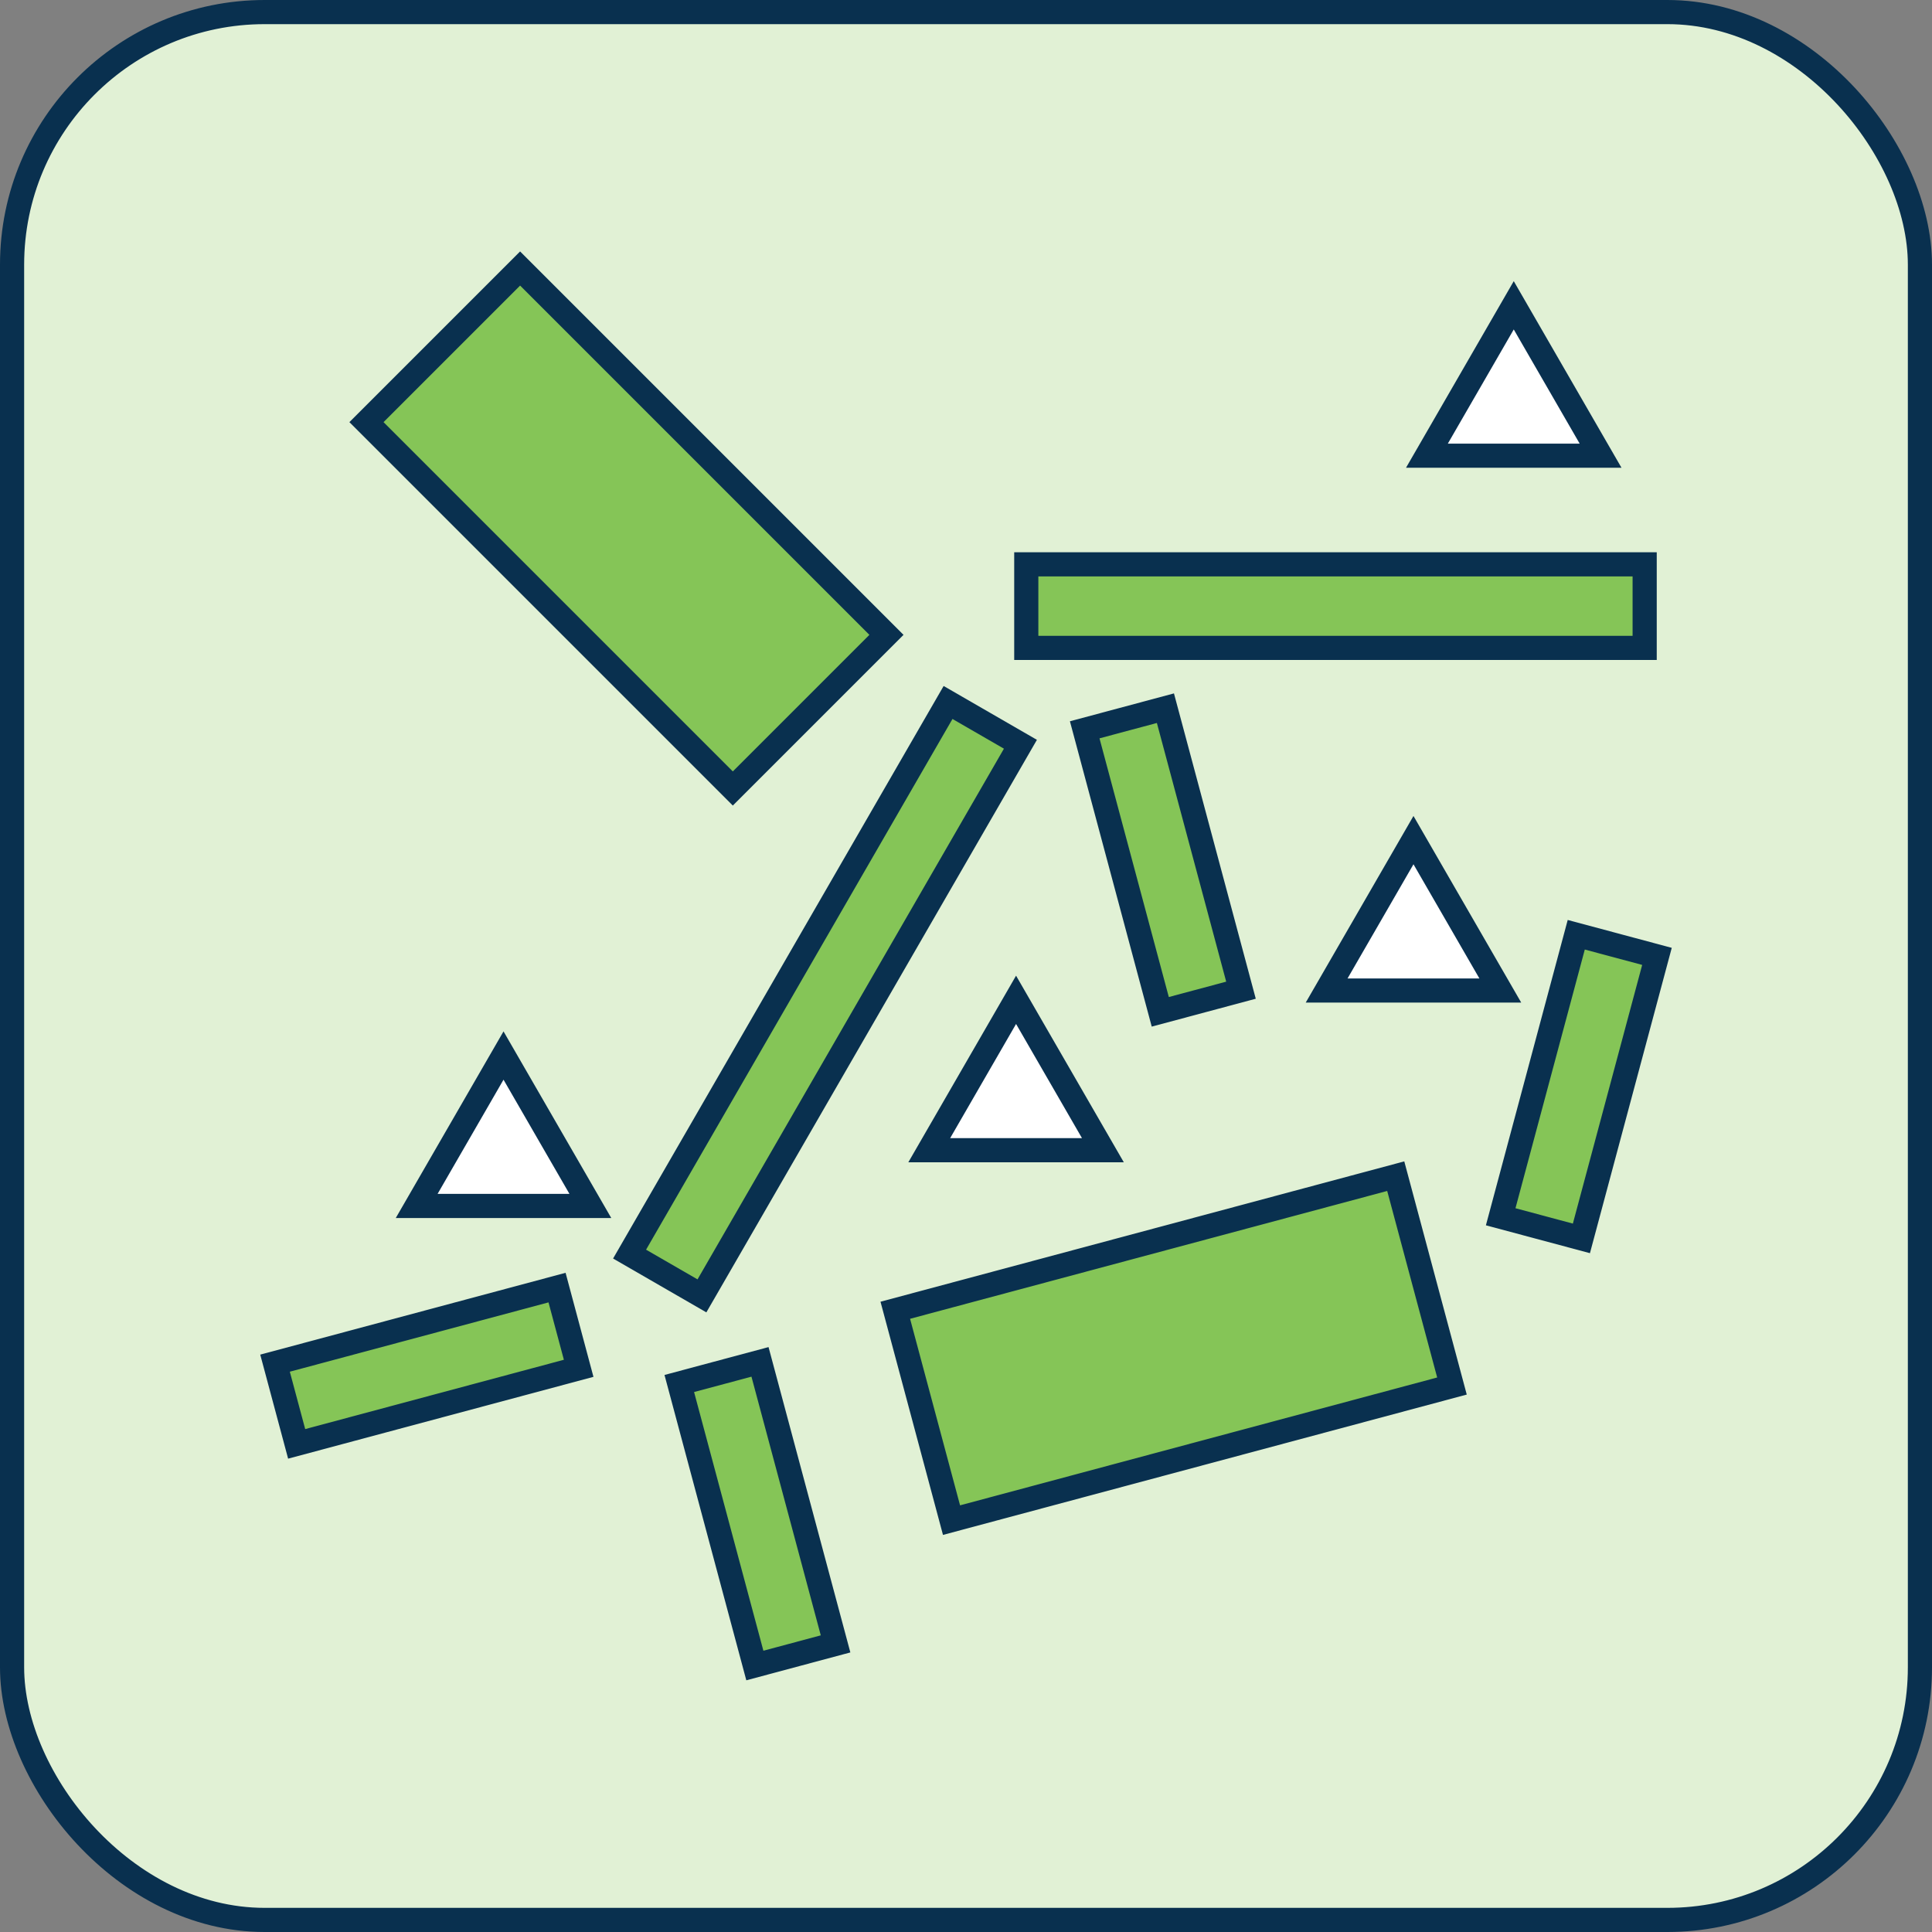
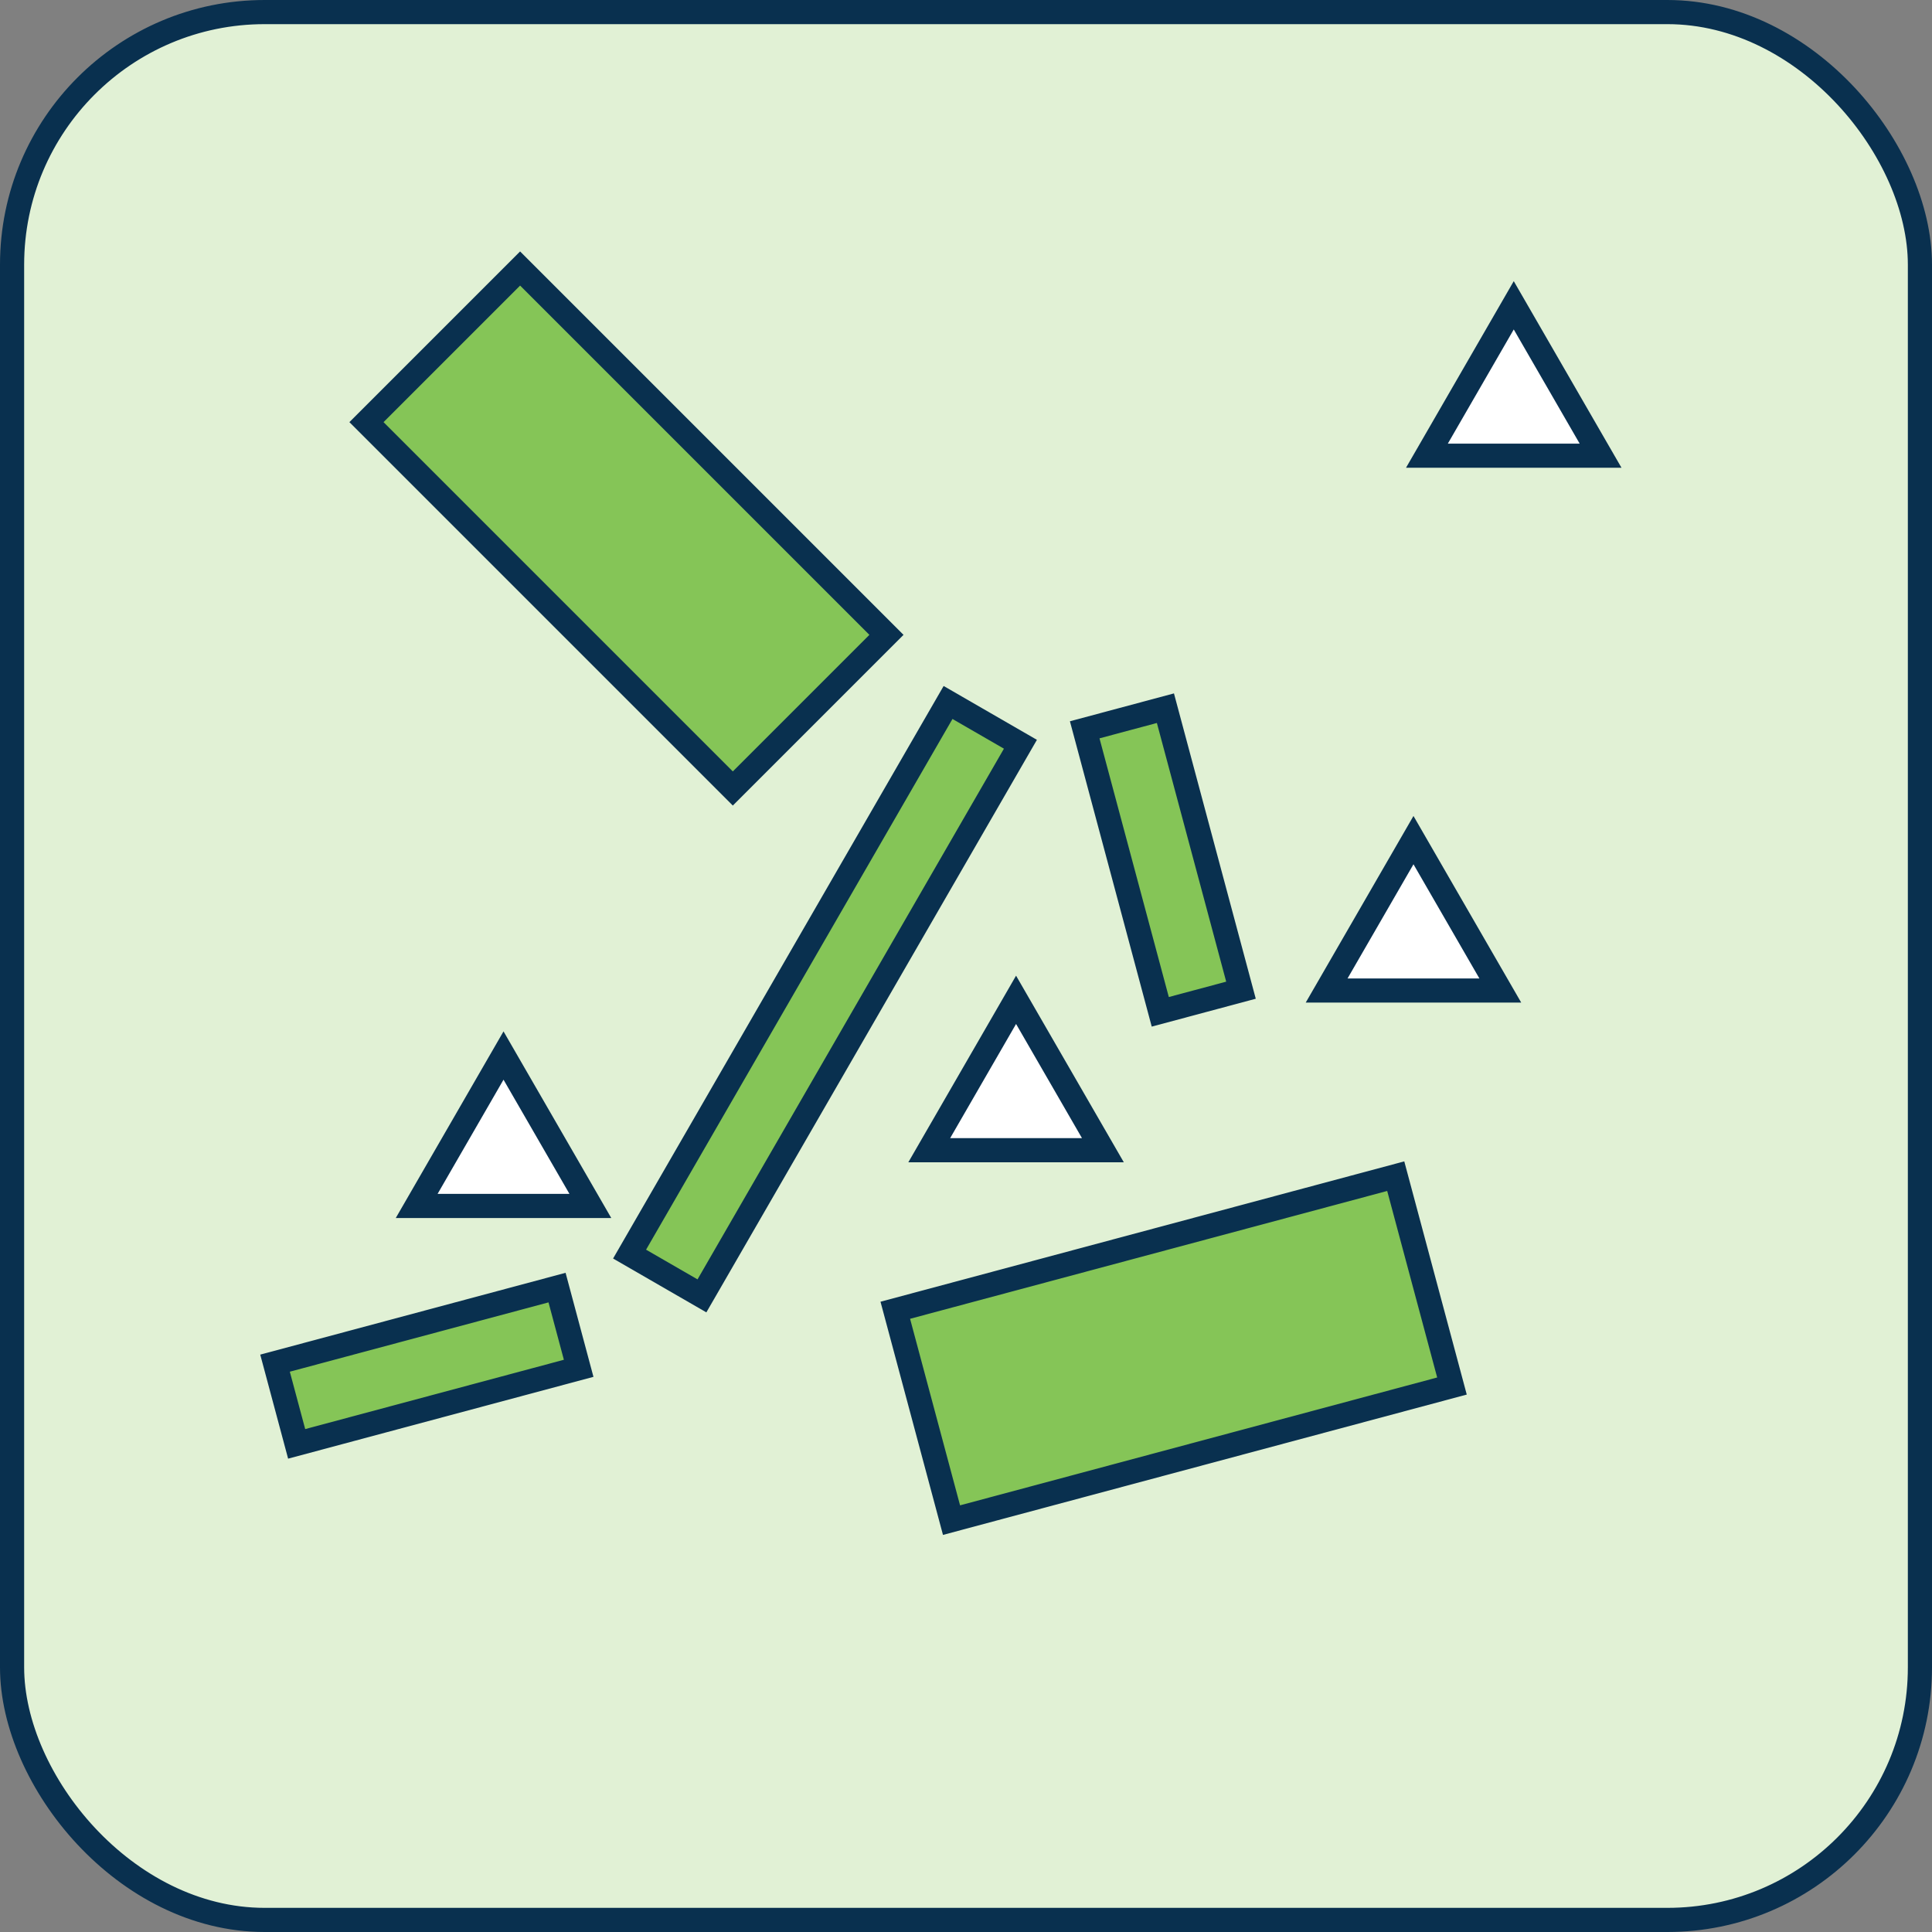
<svg xmlns="http://www.w3.org/2000/svg" width="160" height="160" viewBox="0 0 160 160" fill="none">
  <rect x="0" y="0" width="160" height="160" fill="#808080" stroke="none" />
  <rect x="1" y="1" width="158" height="158" rx="20.918" fill="#E1F1D5" stroke="#09304F" stroke-width="2" />
  <path d="M118.171 37.739L125.363 25.283L132.554 37.739H118.171Z" fill="white" stroke="#09304F" stroke-width="2" />
  <path d="M76.955 95.257L84.146 82.801L91.338 95.257H76.955Z" fill="white" stroke="#09304F" stroke-width="2" />
  <path d="M34.508 99.871L41.699 87.415L48.891 99.871H34.508Z" fill="white" stroke="#09304F" stroke-width="2" />
  <path d="M109.866 82.031L117.058 69.575L124.249 82.031H109.866Z" fill="white" stroke="#09304F" stroke-width="2" />
  <rect x="120.246" y="114.785" width="42.907" height="17.993" transform="rotate(165 120.246 114.785)" fill="#85C557" stroke="#09304F" stroke-width="2" />
  <rect x="60.689" y="65.299" width="42.907" height="17.993" transform="rotate(-135 60.689 65.299)" fill="#85C557" stroke="#09304F" stroke-width="2" />
  <rect x="52.139" y="103.859" width="52.75" height="6.92" transform="rotate(-60 52.139 103.859)" fill="#85C557" stroke="#09304F" stroke-width="2" />
  <rect x="22.777" y="112.891" width="24.179" height="6.92" transform="rotate(-15 22.777 112.891)" fill="#85C557" stroke="#09304F" stroke-width="2" />
-   <rect x="84.992" y="46.736" width="51.212" height="6.92" fill="#85C557" stroke="#09304F" stroke-width="2" />
-   <rect x="62.94" y="112.785" width="24.179" height="6.92" transform="rotate(75 62.94 112.785)" fill="#85C557" stroke="#09304F" stroke-width="2" />
  <rect x="96.515" y="58.649" width="24.179" height="6.92" transform="rotate(75 96.515 58.649)" fill="#85C557" stroke="#09304F" stroke-width="2" />
-   <rect x="137.223" y="79.203" width="24.179" height="6.92" transform="rotate(105 137.223 79.203)" fill="#85C557" stroke="#09304F" stroke-width="2" />
</svg>